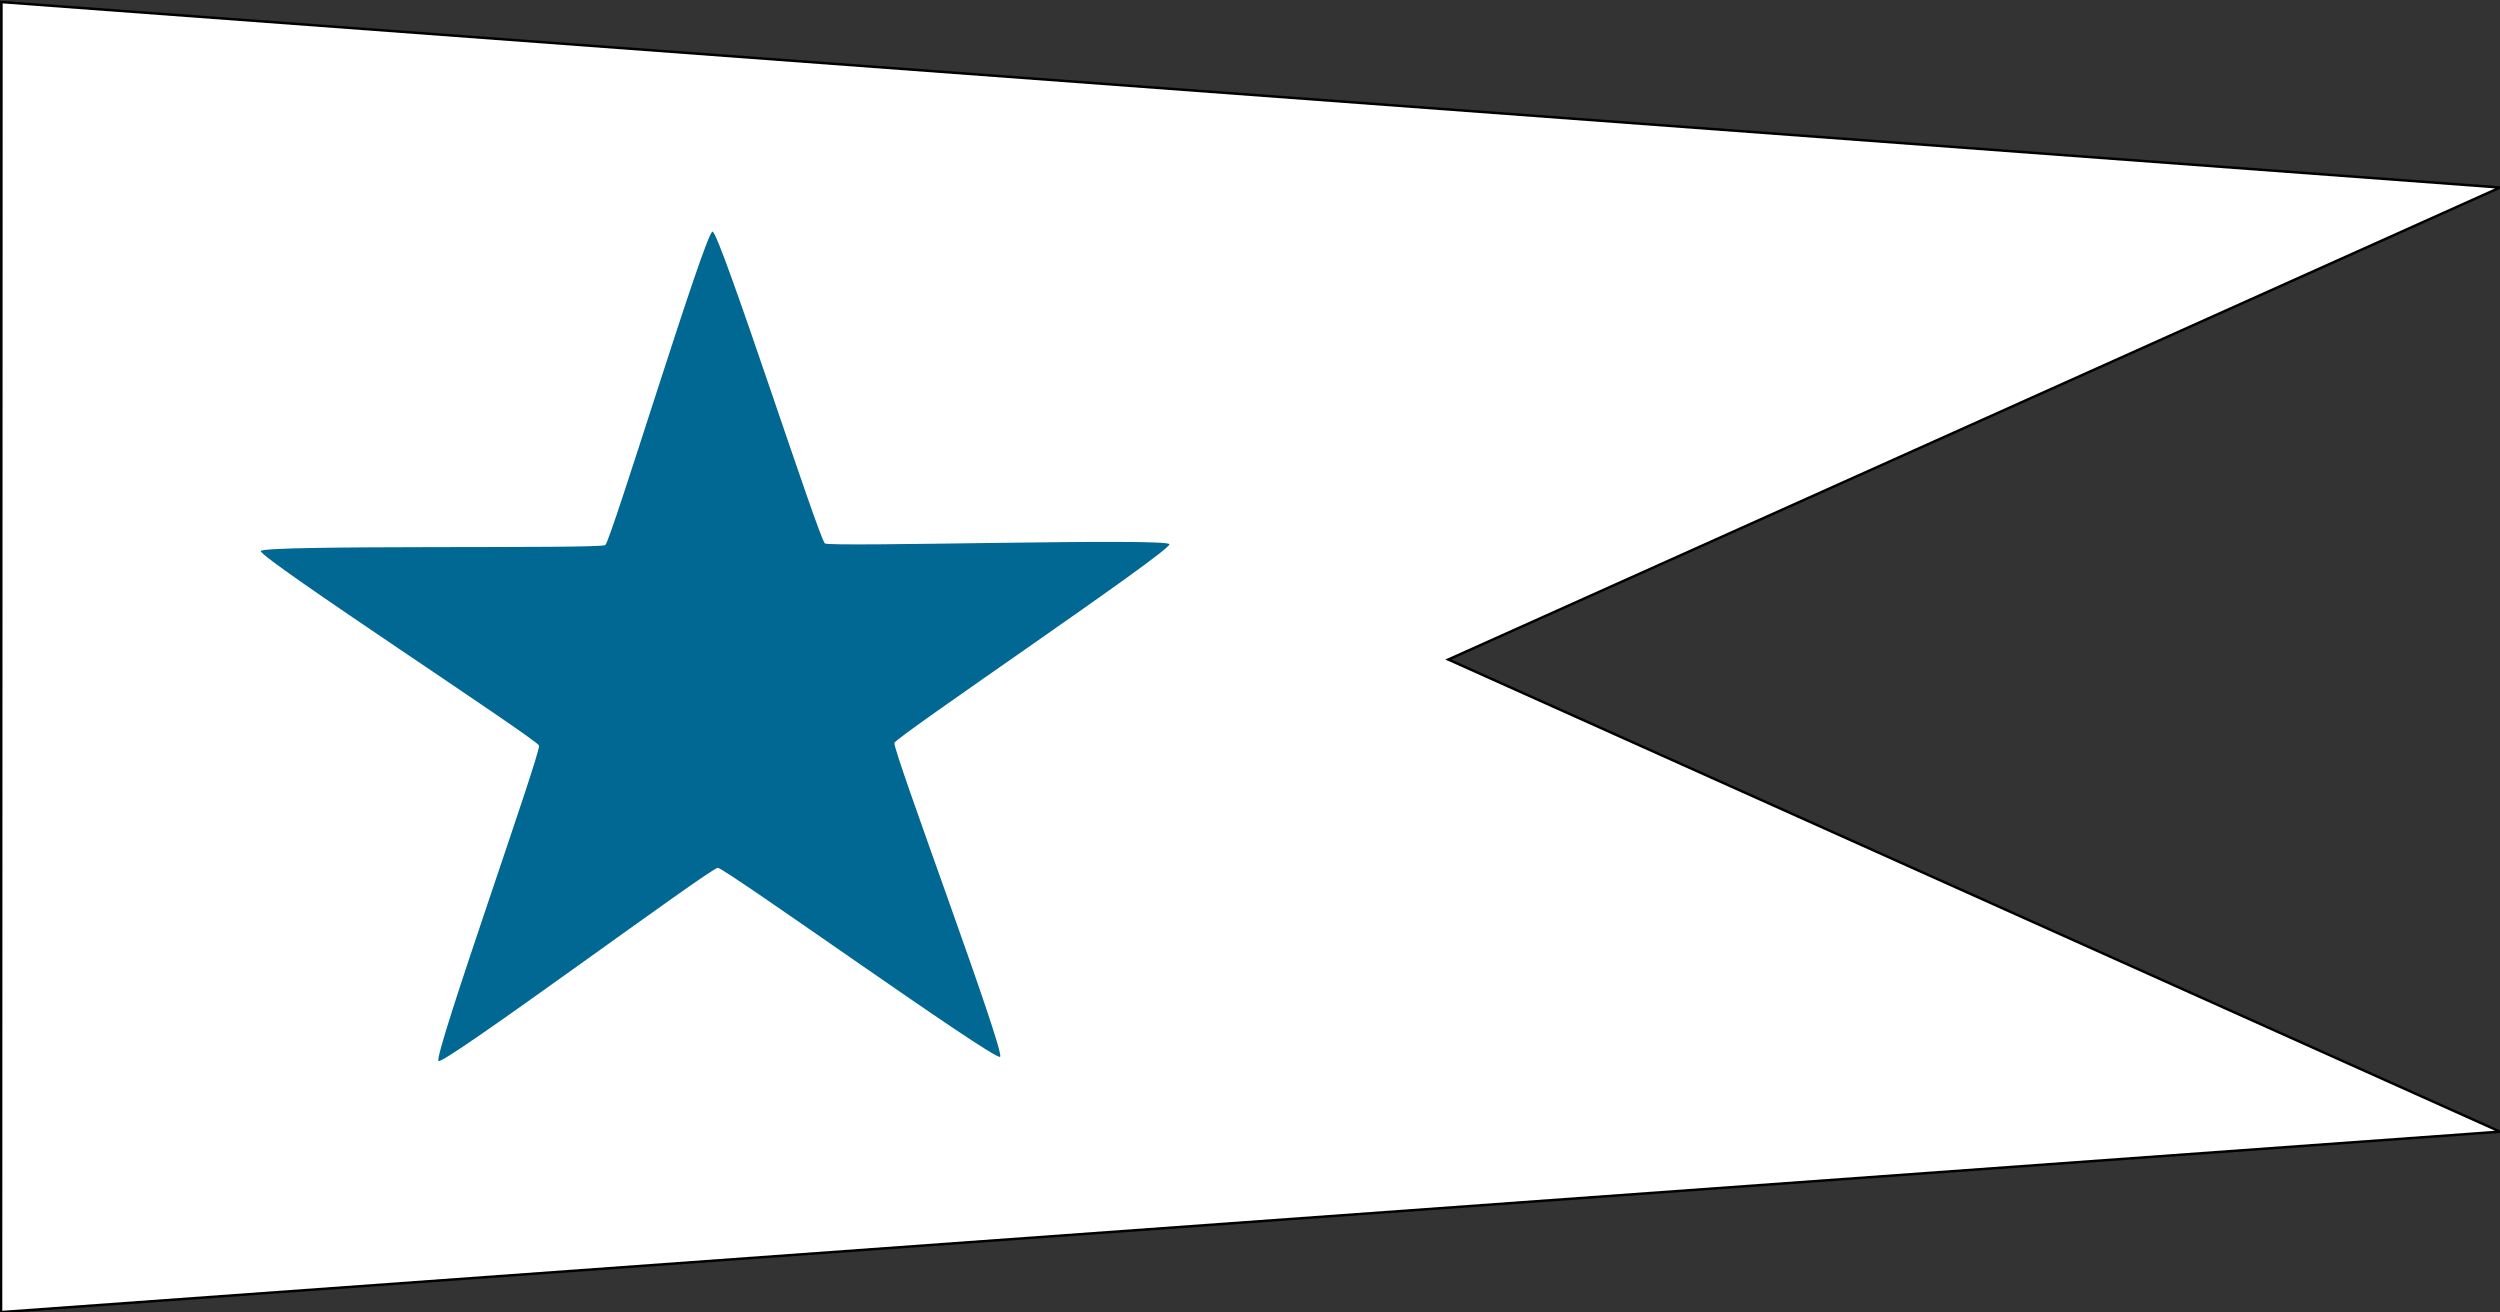
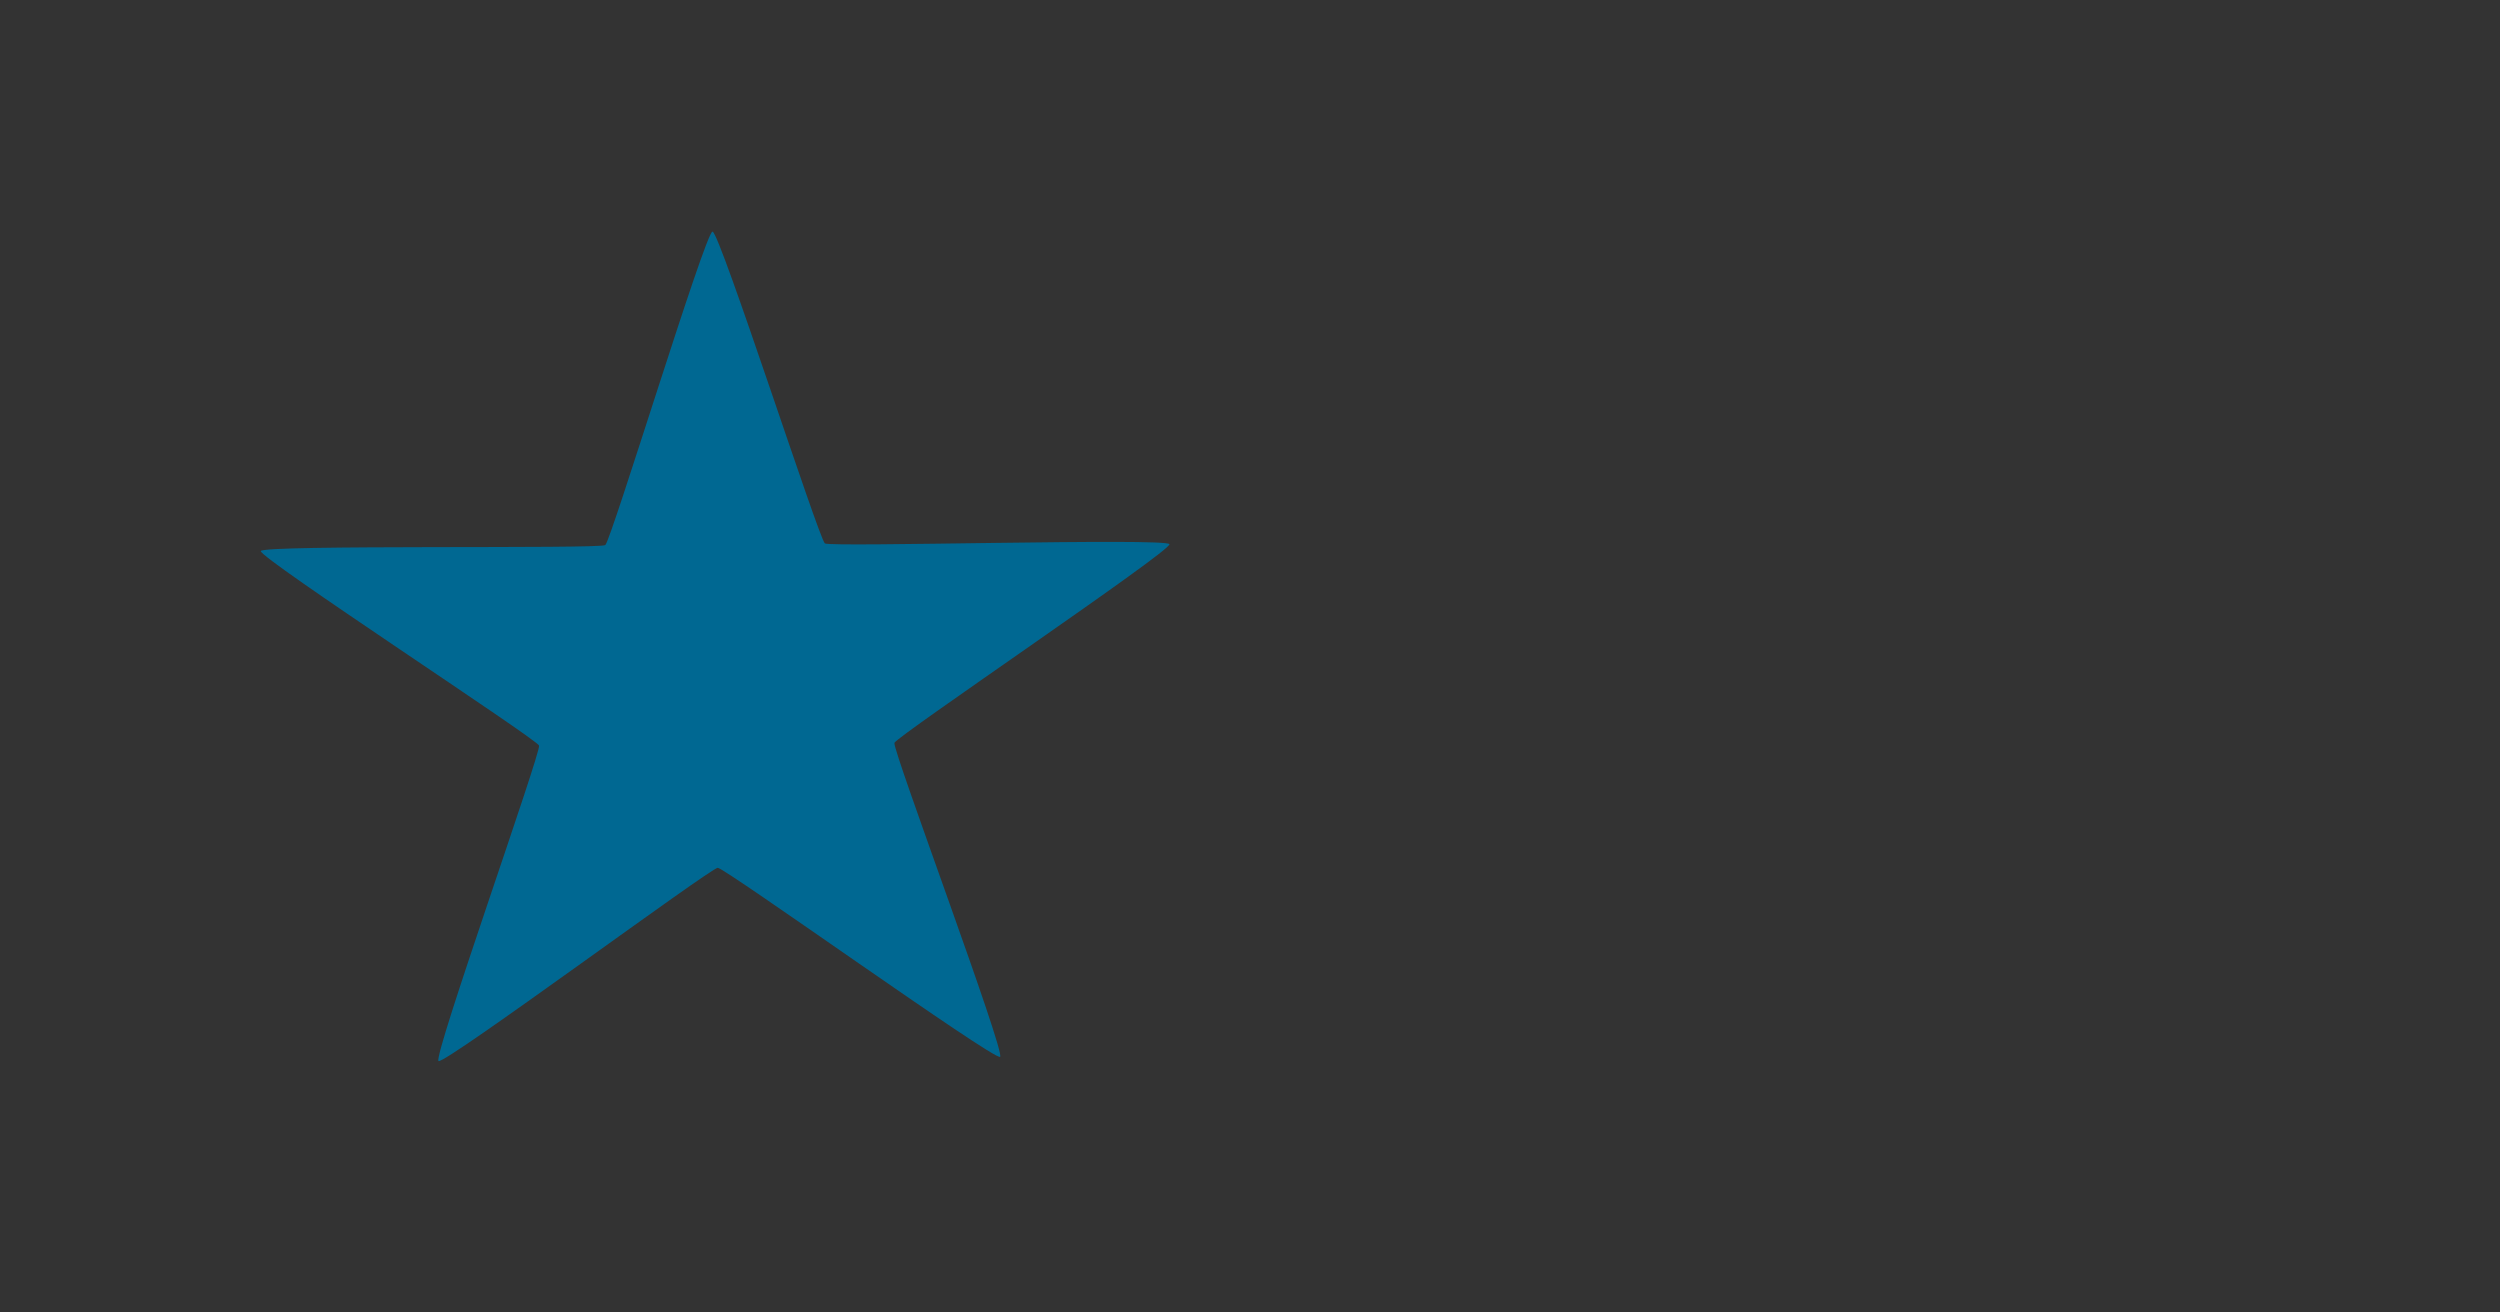
<svg xmlns="http://www.w3.org/2000/svg" version="1.1" width="1000" height="525" id="svg2">
  <rect width="100%" height="100%" fill="#333333" stroke="none" />
  <defs id="defs6" />
-   <path d="M 0.568,0.822 1000.001,75.005 579.332,263.809 1000.004,452.666 0.417,524.85 z" id="path3005" style="fill:#ffffff;stroke:#000000;stroke-width:1px;stroke-linecap:butt;stroke-linejoin:miter;stroke-opacity:1" />
  <path d="m 340.365,336.54 c -2.387,1.763 -114.434,-82.119 -117.402,-82.095 -2.968,0.023 -113.683,85.655 -116.098,83.93 -2.415,-1.726 42.737,-134.209 41.798,-137.025 -0.939,-2.816 -116.593,-81.65 -115.698,-84.48 0.895,-2.83 140.847,-0.827 143.235,-2.591 2.387,-1.763 41.625,-136.118 44.593,-136.141 2.968,-0.023 44.311,133.698 46.726,135.424 2.415,1.726 142.318,-2.475 143.258,0.34 0.939,2.816 -113.462,83.457 -114.356,86.287 -0.895,2.83 46.333,134.588 43.945,136.351 z" transform="matrix(0.962,0,0,0.921,72.605,112.778)" id="path3001" style="fill:#006892" />
</svg>